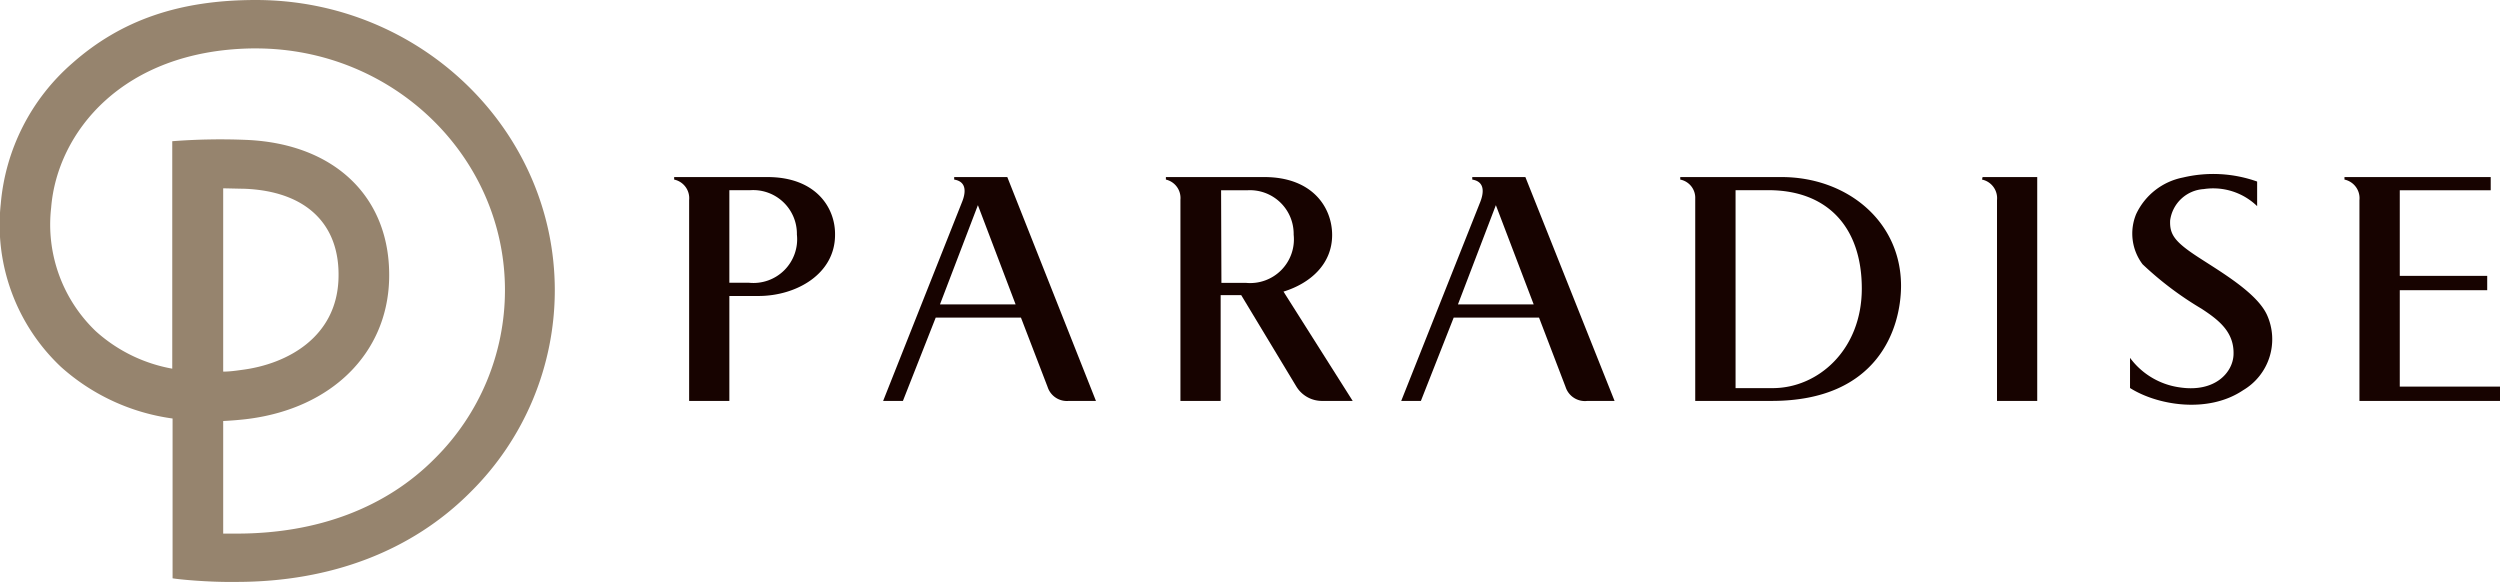
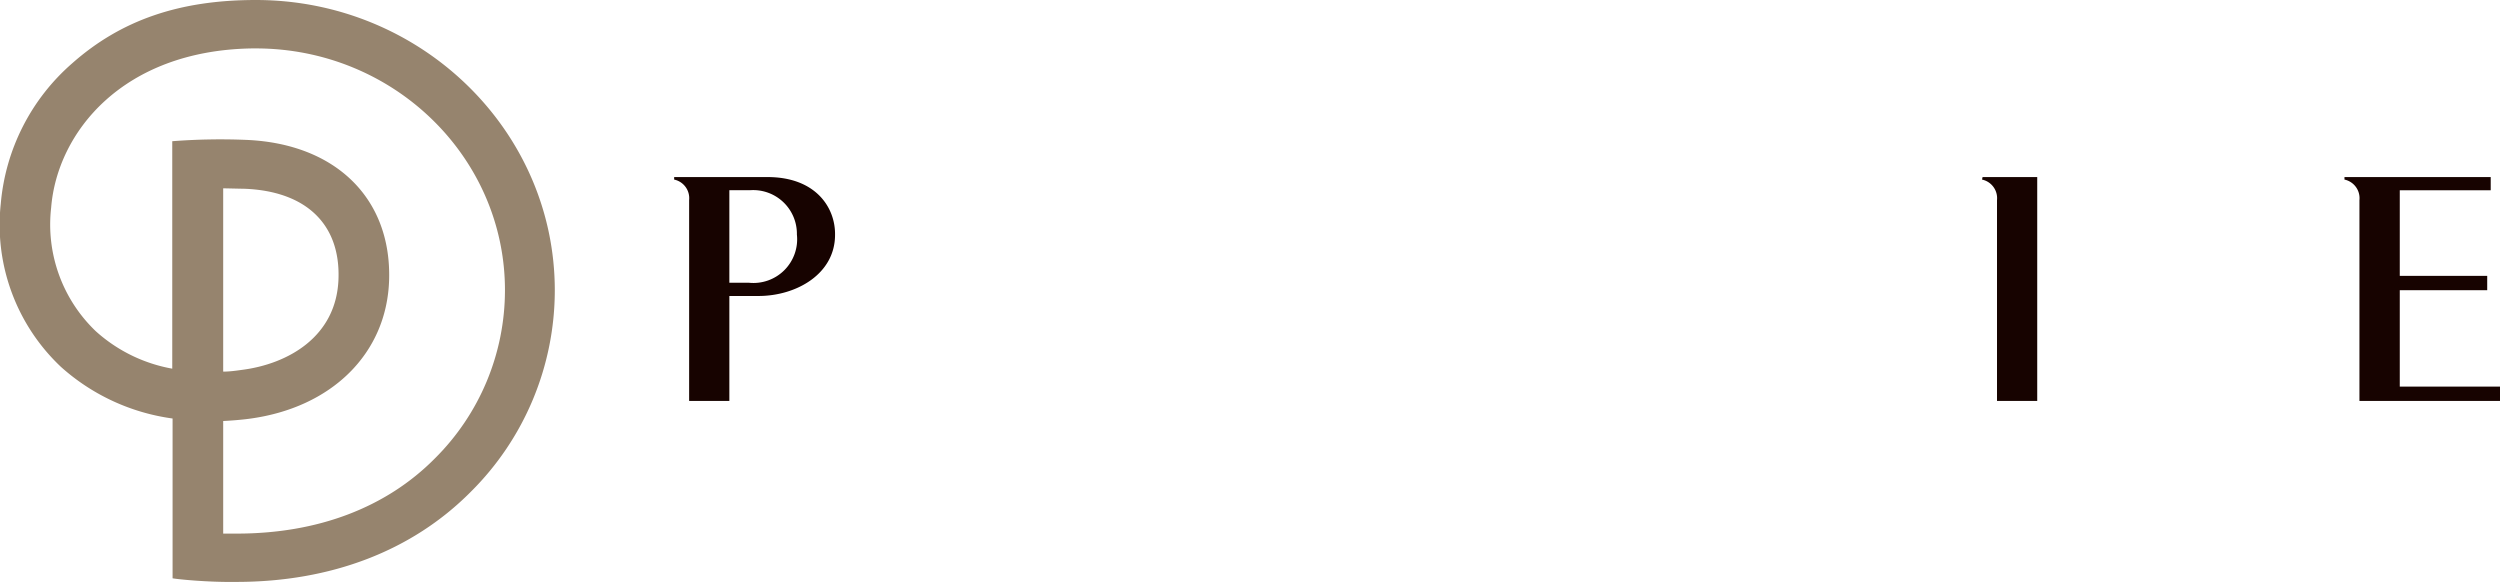
<svg xmlns="http://www.w3.org/2000/svg" viewBox="0 0 228.73 53.28">
  <defs>
    <style>.cls-1{fill:#170300;}.cls-2{fill:#96846e;}</style>
  </defs>
  <g id="레이어_2" data-name="레이어 2">
    <g id="내용">
-       <path class="cls-1" d="M201.09,23.51c-2.16-1.41-2.59-2.08-2.54-3.34a3.31,3.31,0,0,1,3.07-2.87,5.78,5.78,0,0,1,4.89,1.56V16.61a12,12,0,0,0-6.78-.37,6,6,0,0,0-4.29,3.35,4.66,4.66,0,0,0,.59,4.59,30.33,30.33,0,0,0,5.4,4.07c1.52,1,3,2.1,2.92,4.2-.06,1.62-1.68,3.46-4.87,3a6.81,6.81,0,0,1-4.6-2.71V35.5c2.5,1.58,7.13,2.37,10.35.2a5.41,5.41,0,0,0,2.19-6.87C206.51,26.81,203.24,24.91,201.09,23.51Z" />
-       <path class="cls-1" d="M87.3,16.2v.23c1.25.2,1,1.34.74,2L80.8,36.68h1.81l3-7.62h7.8l2.44,6.35a1.85,1.85,0,0,0,1.94,1.27h2.48L92.16,16.2ZM86,27.85l3.47-9.08,3.45,9.08Z" />
-       <path class="cls-1" d="M134.7,16.2v.23c1.25.2,1,1.34.75,2L128.2,36.68H130L133,29.06h7.81l2.43,6.35a1.86,1.86,0,0,0,2,1.27h2.48L139.56,16.2Zm-1.31,11.65,3.47-9.08,3.46,9.08Z" />
      <path class="cls-1" d="M181.34,16.43a1.74,1.74,0,0,1,1.37,1.88V36.68h3.68V16.2h-5Z" />
      <path class="cls-1" d="M219.56,35.37V26.55h8V25.24h-8V17.41h8.32V16.2H214.5v.23a1.74,1.74,0,0,1,1.37,1.88V36.68h12.86V35.37Z" />
-       <path class="cls-1" d="M163,16.2h-9.27v.23a1.7,1.7,0,0,1,1.37,1.75v18.5h7c9.73,0,11.83-6.65,11.83-10.56C173.91,20.19,168.93,16.2,163,16.2Zm-.8,19.31h-3.41V17.4h3c5.41,0,8.55,3.39,8.55,9S166.34,35.51,162.19,35.51Z" />
-       <path class="cls-1" d="M121.88,21.5c0-2.51-1.79-5.3-6.21-5.3h-9v.23A1.73,1.73,0,0,1,108,18.27V36.68h3.68V27h1.88l5.05,8.37A2.74,2.74,0,0,0,121,36.68h2.76l-6.33-10C119.89,25.92,121.88,24.16,121.88,21.5Zm-10.16-4.09h2.38a4,4,0,0,1,4.26,4.06A4,4,0,0,1,114,25.88h-2.25Z" />
      <path class="cls-1" d="M70.22,16.2H61.68v.23a1.74,1.74,0,0,1,1.37,1.88V36.68h3.68v-9.6H69.4c3.44,0,7-2,7-5.59C76.44,19,74.64,16.2,70.22,16.2Zm-1.69,9.67h-1.8V17.4h1.93a4,4,0,0,1,4.25,4.06A4,4,0,0,1,68.53,25.87Z" />
      <path class="cls-2" d="M15.79,52.91V38.29A19.16,19.16,0,0,1,5.58,33.57,17.85,17.85,0,0,1,.07,18.65,19.21,19.21,0,0,1,6.62,5.78C11.08,1.84,16.41,0,23.41,0,38.49,0,50.76,11.92,50.76,26.57A26,26,0,0,1,43.07,45c-5.35,5.39-12.77,8.24-21.45,8.24h0C19,53.28,16.27,53,15.79,52.91ZM22.55,12.8c8.17.35,13.28,5.36,13.05,12.83-.21,6.72-5.26,11.7-12.85,12.69-.78.1-1.57.16-2.33.2v10.3c.42,0,.84,0,1.25,0,7.39,0,13.65-2.37,18.11-6.87a21.69,21.69,0,0,0,6.42-15.4C46.2,14.36,36,4.43,23.41,4.43h-.36C11.21,4.62,5.23,12.11,4.68,19A13.5,13.5,0,0,0,8.76,30.3a14.15,14.15,0,0,0,7,3.43V12.92A57.39,57.39,0,0,1,22.55,12.8Zm-2.13,4.43V34c.57,0,1.15-.08,1.72-.16,4.16-.53,8.67-3,8.83-8.36.16-5-3-8-8.62-8.21C21.68,17.26,21.08,17.24,20.42,17.23Z" />
    </g>
  </g>
</svg>